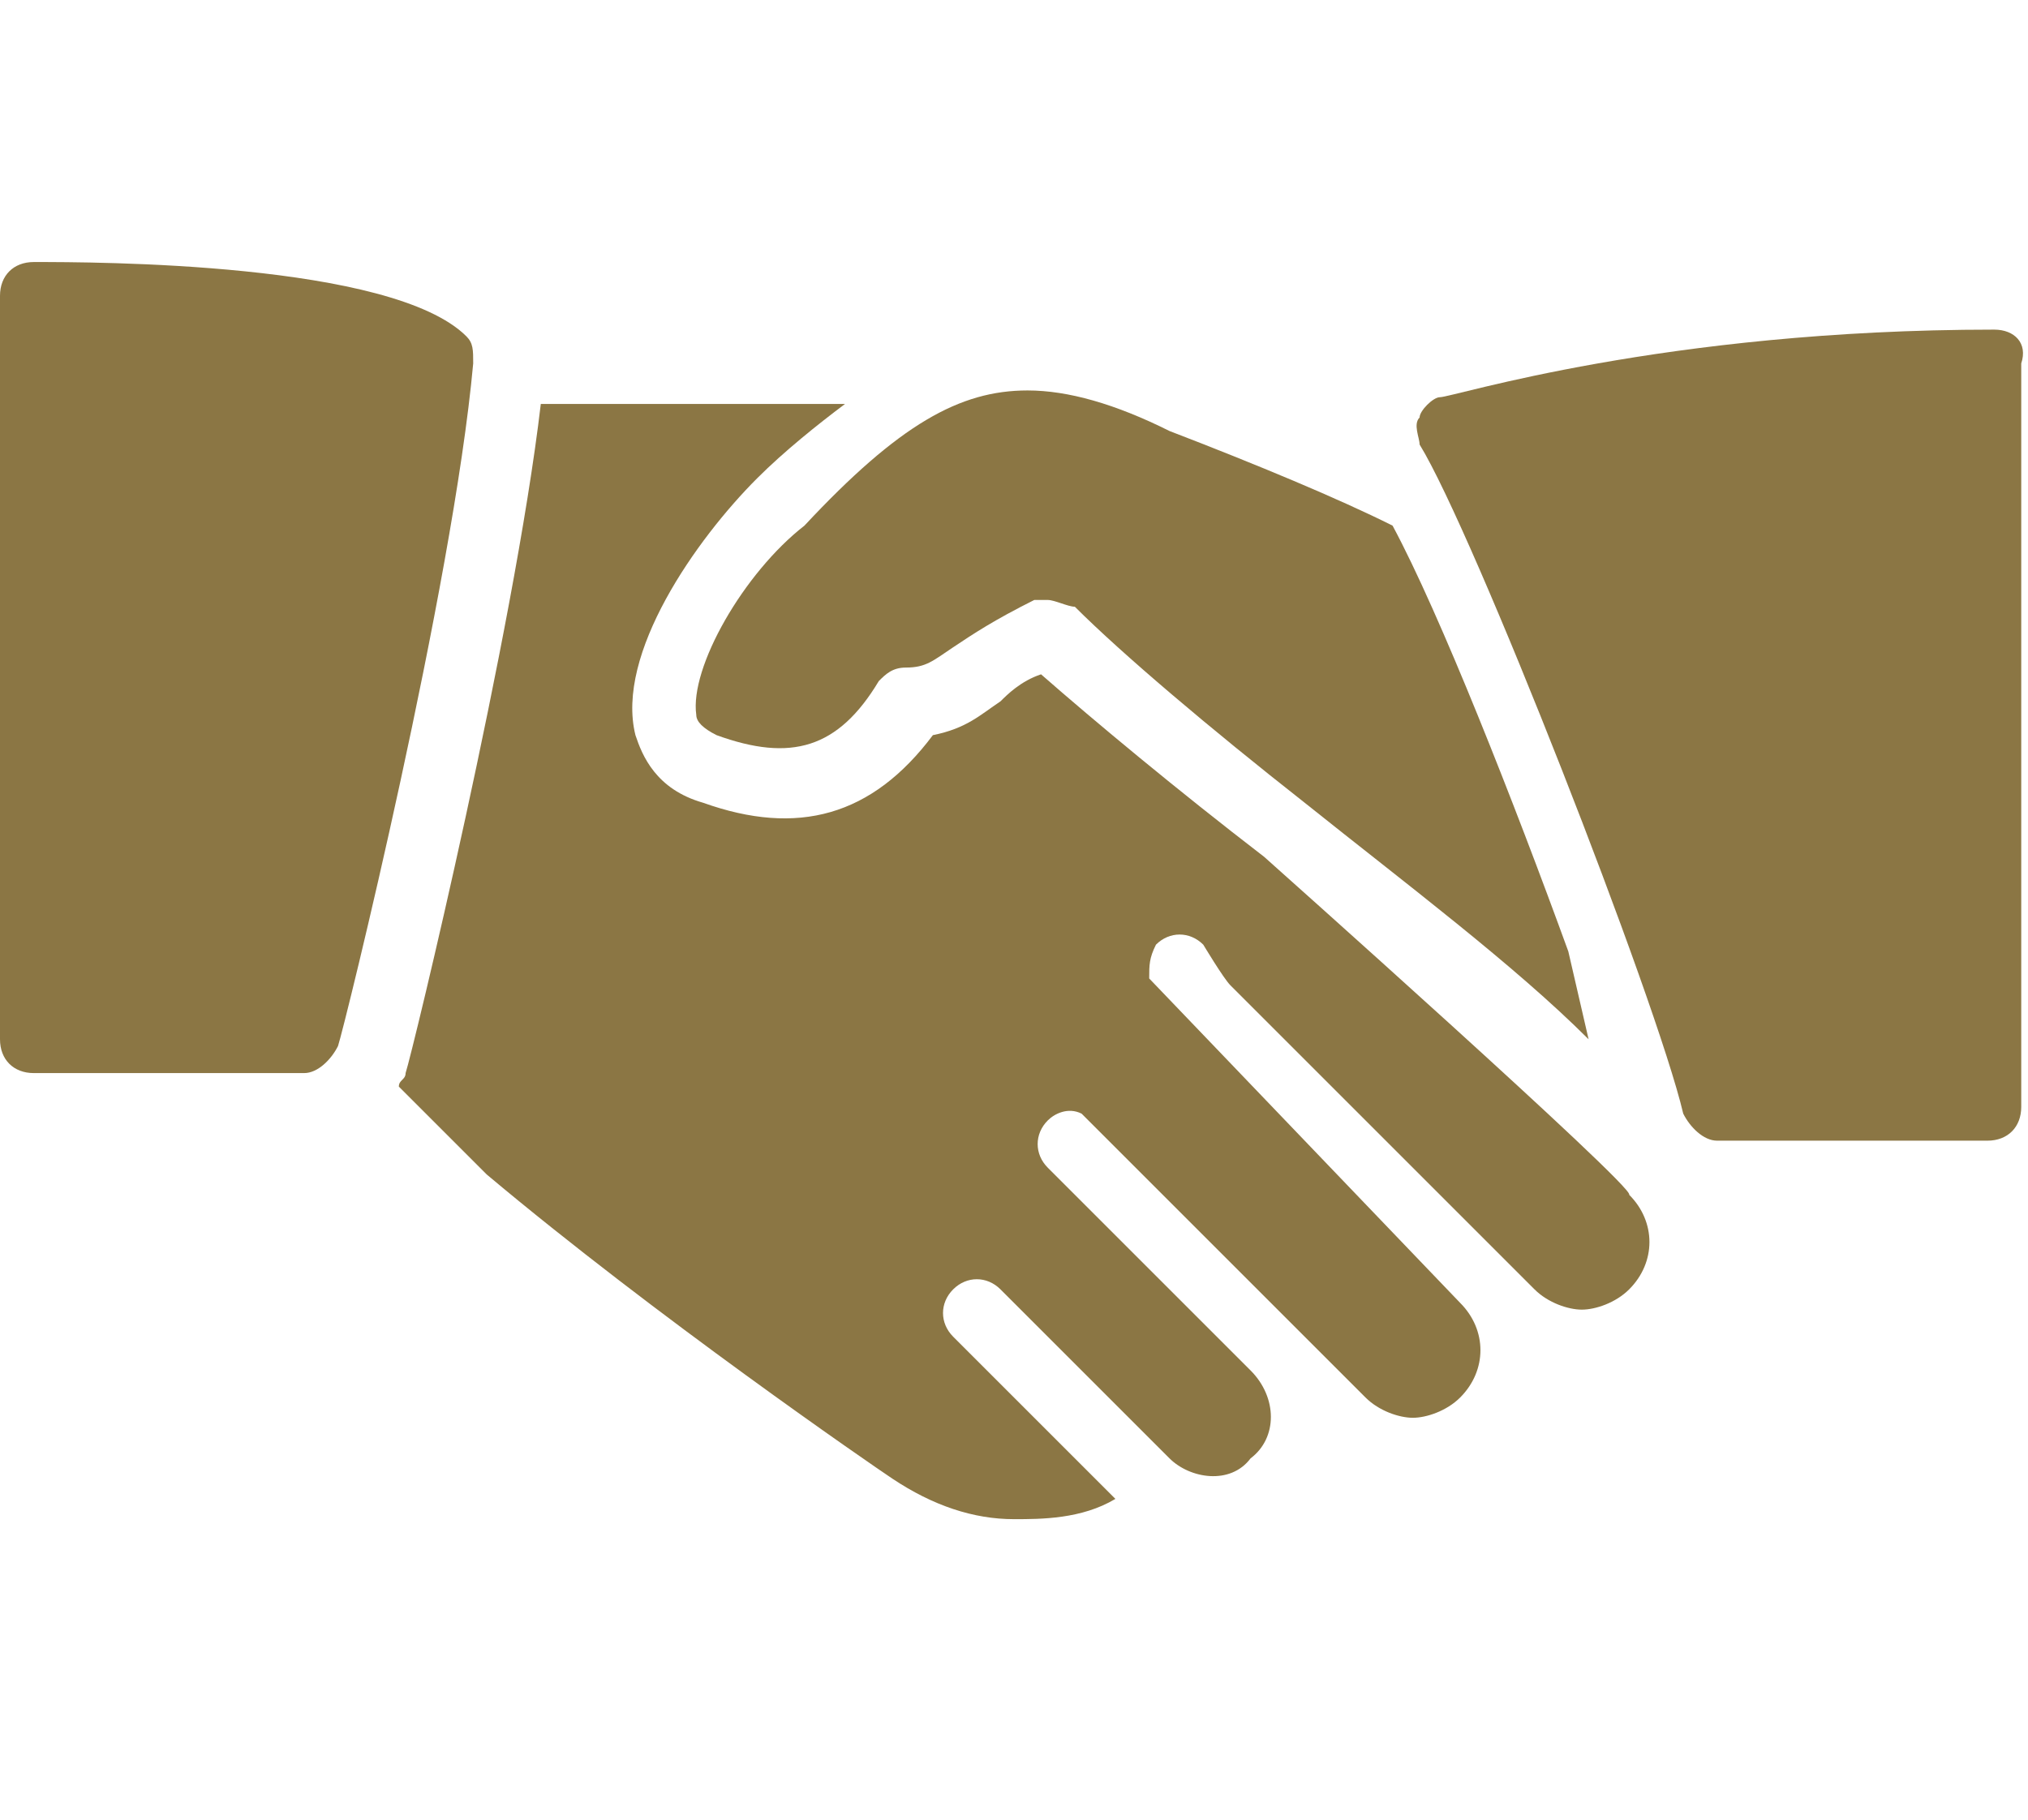
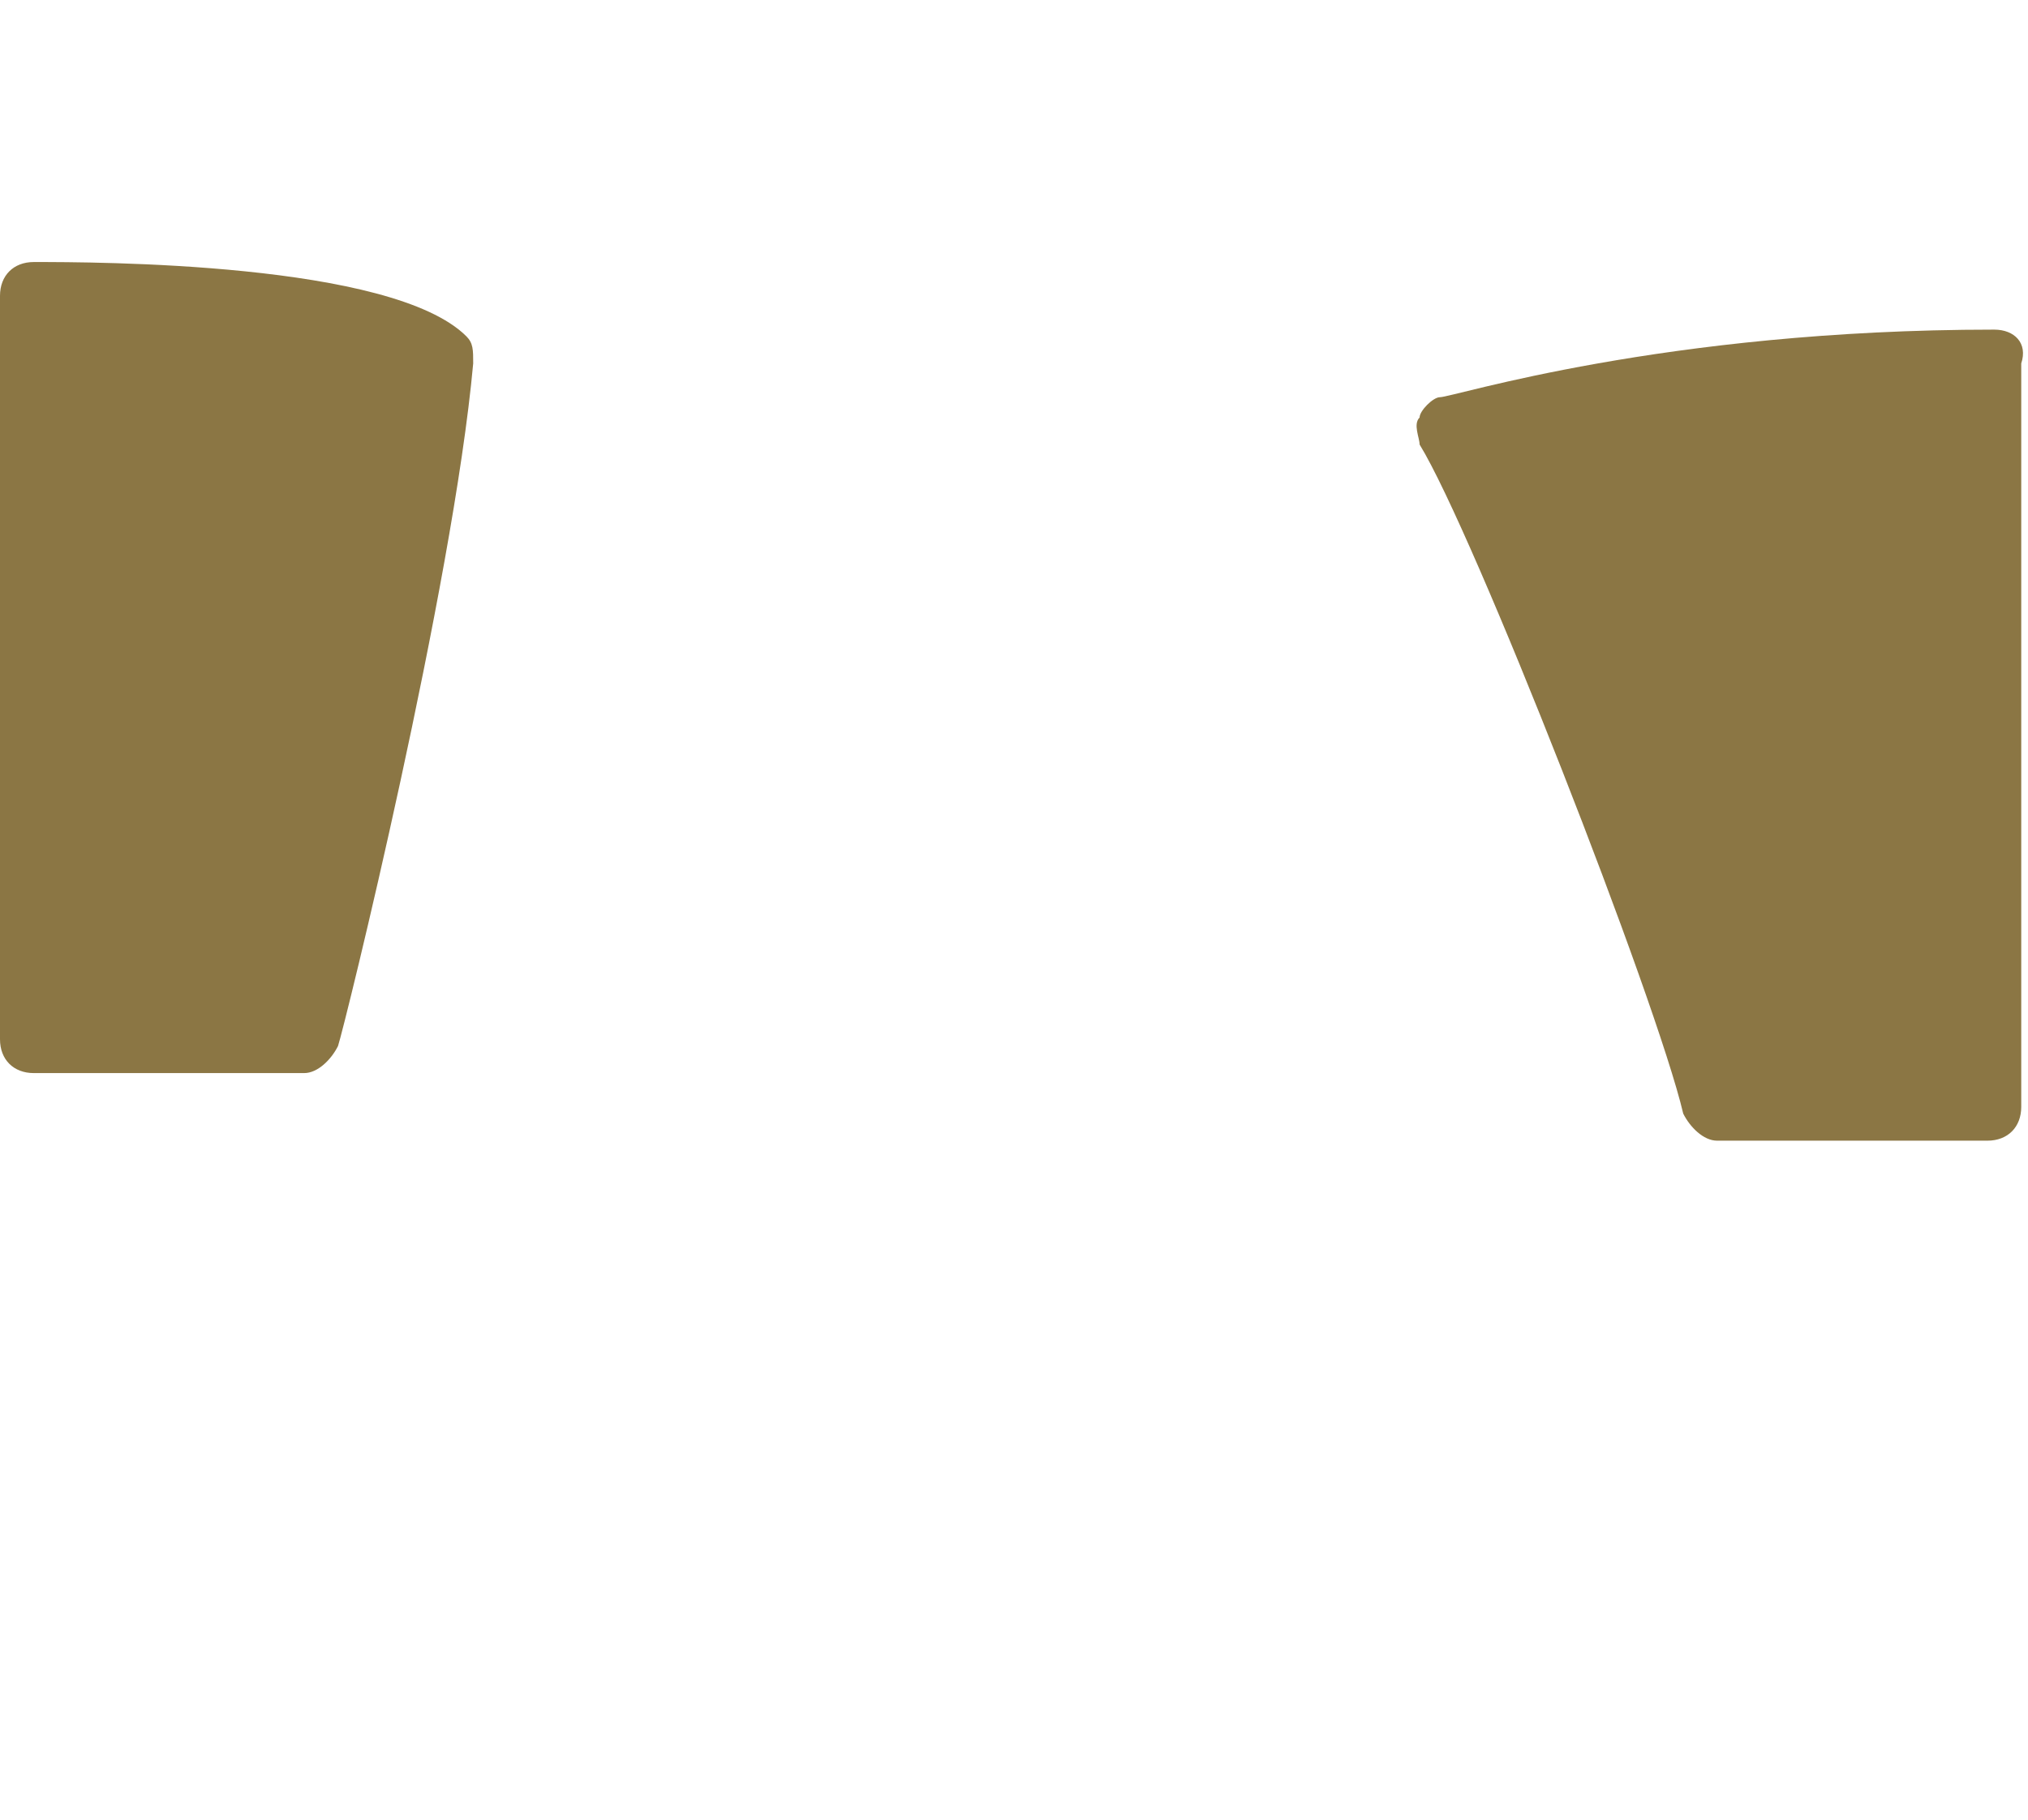
<svg xmlns="http://www.w3.org/2000/svg" width="39px" height="35px" viewBox="0 0 39 35" version="1.1">
  <title>Icon/Delegate Responsibilities</title>
  <desc>Created with Sketch.</desc>
  <defs />
  <g id="Symbols" stroke="none" stroke-width="1" fill="none" fill-rule="evenodd">
    <g id="Icon/Delegate-Responsibilities" fill-rule="nonzero" fill="#8B7644">
      <g transform="translate(0, 5)" id="Shape">
        <path d="M8.97,1.47 C7.54,0.04 1.82,0.04 0.65,0.04 C0.26,0.04 0,0.3 0,0.69 L0,14.99 C0,15.38 0.26,15.64 0.65,15.64 C2.73,15.64 5.85,15.64 5.85,15.64 C6.11,15.64 6.37,15.38 6.5,15.12 C6.63,14.73 8.71,6.28 9.1,1.99 C9.1,1.73 9.1,1.6 8.97,1.47 Z" />
-         <path d="M13.39,8.75 C13.39,8.88 13.52,9.01 13.78,9.14 C15.21,9.66 16.12,9.4 16.9,8.1 C17.03,7.97 17.16,7.84 17.42,7.84 C17.81,7.84 17.94,7.71 18.33,7.45 C18.72,7.19 19.11,6.93 19.89,6.54 C20.02,6.54 20.02,6.54 20.15,6.54 C20.28,6.54 20.54,6.67 20.67,6.67 C21.58,7.58 23.27,9.01 25.09,10.44 C27.04,12 29.12,13.56 30.55,14.99 L30.16,13.3 C29.12,10.44 27.69,6.8 26.78,5.11 C25.74,4.59 24.18,3.94 22.49,3.29 C21.45,2.77 20.54,2.51 19.76,2.51 C18.46,2.51 17.29,3.16 15.47,5.11 C14.3,6.02 13.26,7.84 13.39,8.75 Z" />
        <path d="M38.35,1.34 C31.98,1.34 27.95,2.64 27.69,2.64 C27.56,2.64 27.3,2.9 27.3,3.03 C27.17,3.16 27.3,3.42 27.3,3.55 C28.34,5.24 31.85,14.21 32.37,16.42 C32.5,16.68 32.76,16.94 33.02,16.94 L38.22,16.94 C38.61,16.94 38.87,16.68 38.87,16.29 L38.87,1.99 C39,1.6 38.74,1.34 38.35,1.34 Z" />
-         <path d="M24.31,11.48 C22.62,10.18 21.06,8.88 20.02,7.97 C19.63,8.1 19.37,8.36 19.24,8.49 C18.85,8.75 18.59,9.01 17.94,9.14 C16.77,10.7 15.34,11.09 13.52,10.44 C12.61,10.18 12.35,9.53 12.22,9.14 C11.83,7.58 13.39,5.37 14.56,4.2 C15.08,3.68 15.73,3.16 16.25,2.77 L10.4,2.77 C9.88,7.19 7.93,15.25 7.8,15.64 C7.8,15.77 7.67,15.77 7.67,15.9 C8.32,16.55 8.97,17.2 9.36,17.59 C12.61,20.32 16.77,23.18 17.16,23.44 C17.94,23.96 18.72,24.22 19.5,24.22 L19.5,24.22 C20.02,24.22 20.8,24.22 21.45,23.83 L18.33,20.71 C18.07,20.45 18.07,20.06 18.33,19.8 C18.59,19.54 18.98,19.54 19.24,19.8 L22.49,23.05 C22.88,23.44 23.66,23.57 24.05,23.05 C24.05,23.05 24.05,23.05 24.05,23.05 C24.57,22.66 24.57,21.88 24.05,21.36 L20.15,17.46 C19.89,17.2 19.89,16.81 20.15,16.55 C20.28,16.42 20.54,16.29 20.8,16.42 L26.26,21.88 C26.52,22.14 26.91,22.27 27.17,22.27 C27.43,22.27 27.82,22.14 28.08,21.88 C28.6,21.36 28.6,20.58 28.08,20.06 L22.1,13.82 C22.1,13.56 22.1,13.43 22.23,13.17 C22.49,12.91 22.88,12.91 23.14,13.17 C23.14,13.17 23.53,13.82 23.66,13.95 L29.51,19.8 C29.77,20.06 30.16,20.19 30.42,20.19 C30.68,20.19 31.07,20.06 31.33,19.8 C31.85,19.28 31.85,18.5 31.33,17.98 C31.46,17.85 24.31,11.48 24.31,11.48 Z" />
      </g>
    </g>
  </g>
</svg>